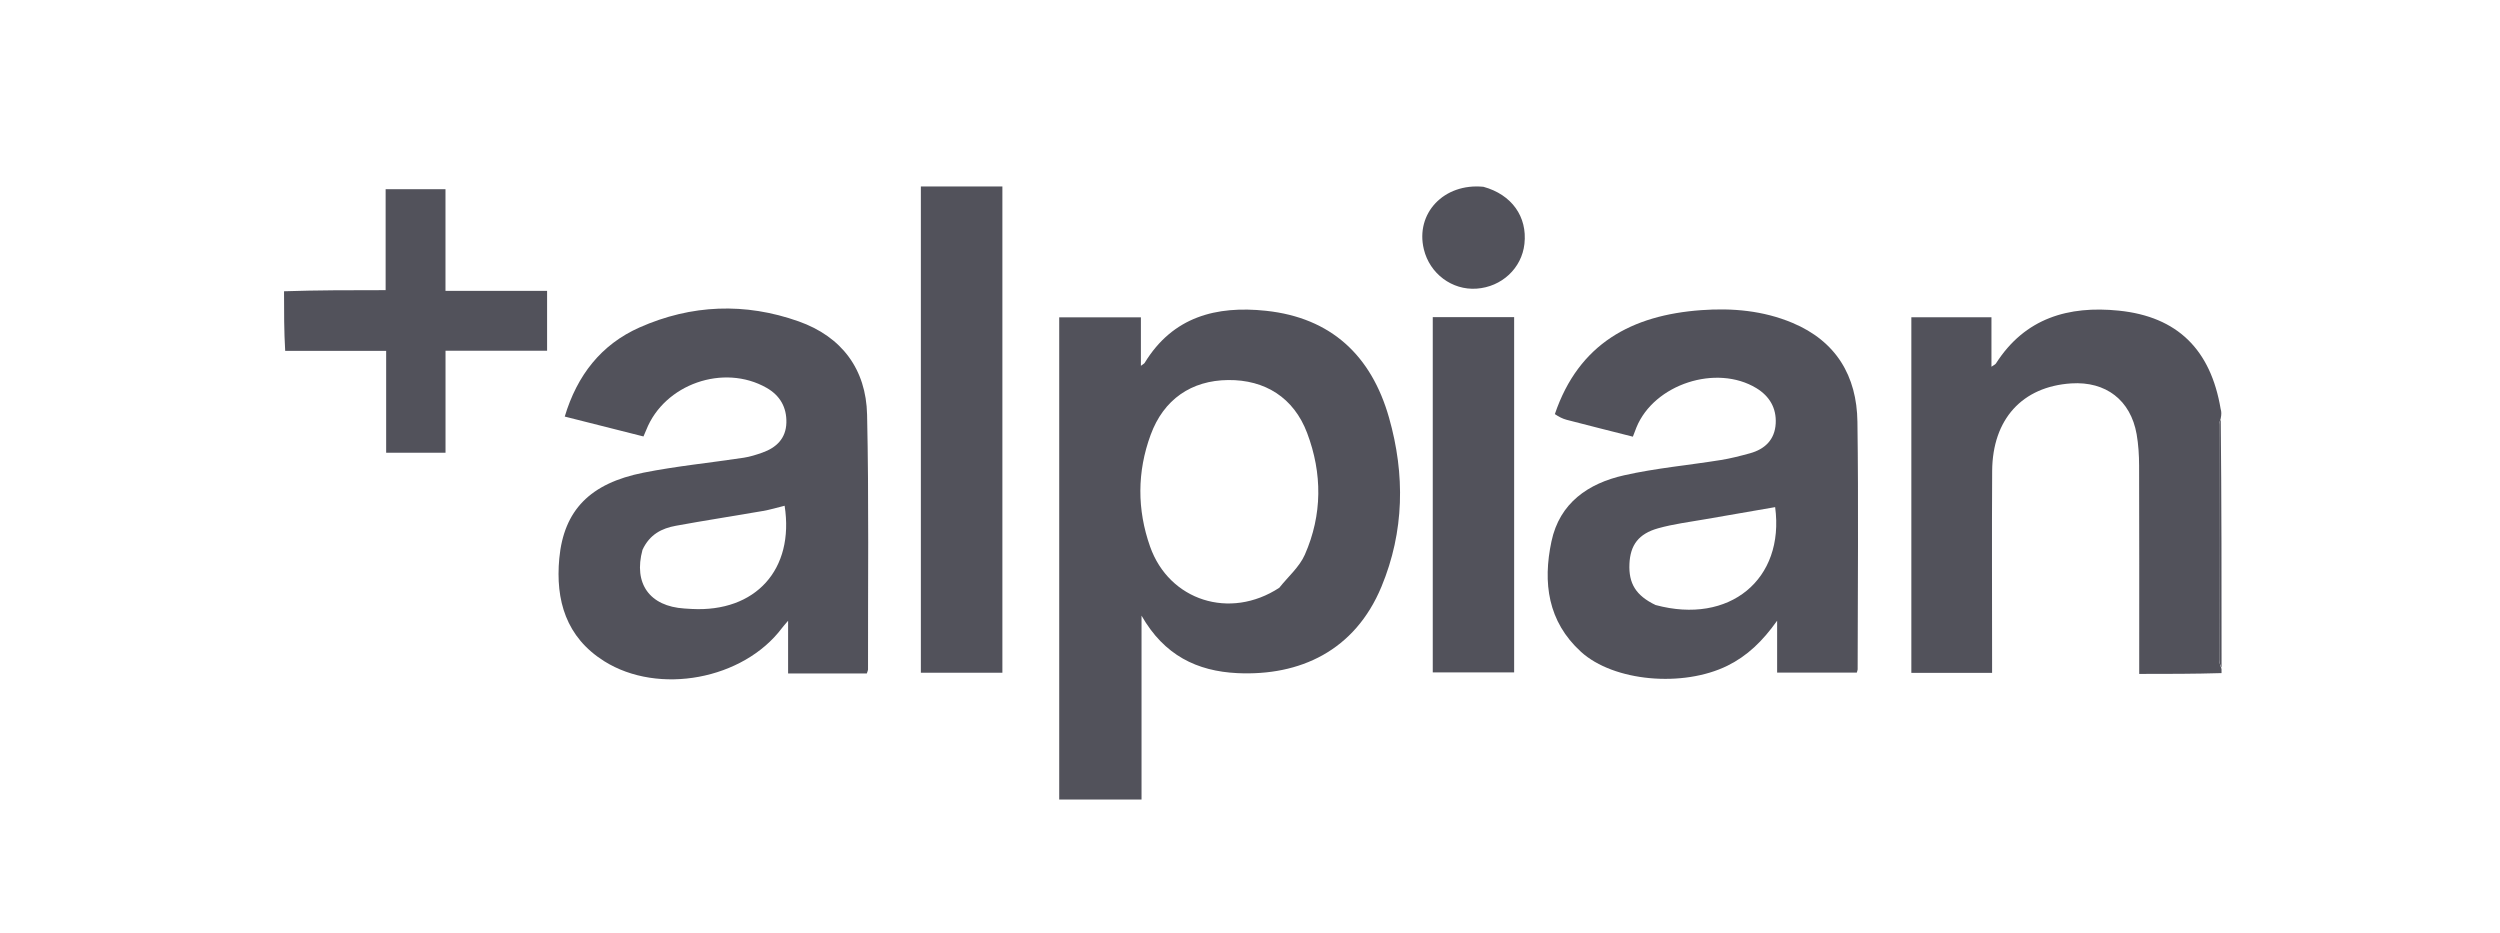
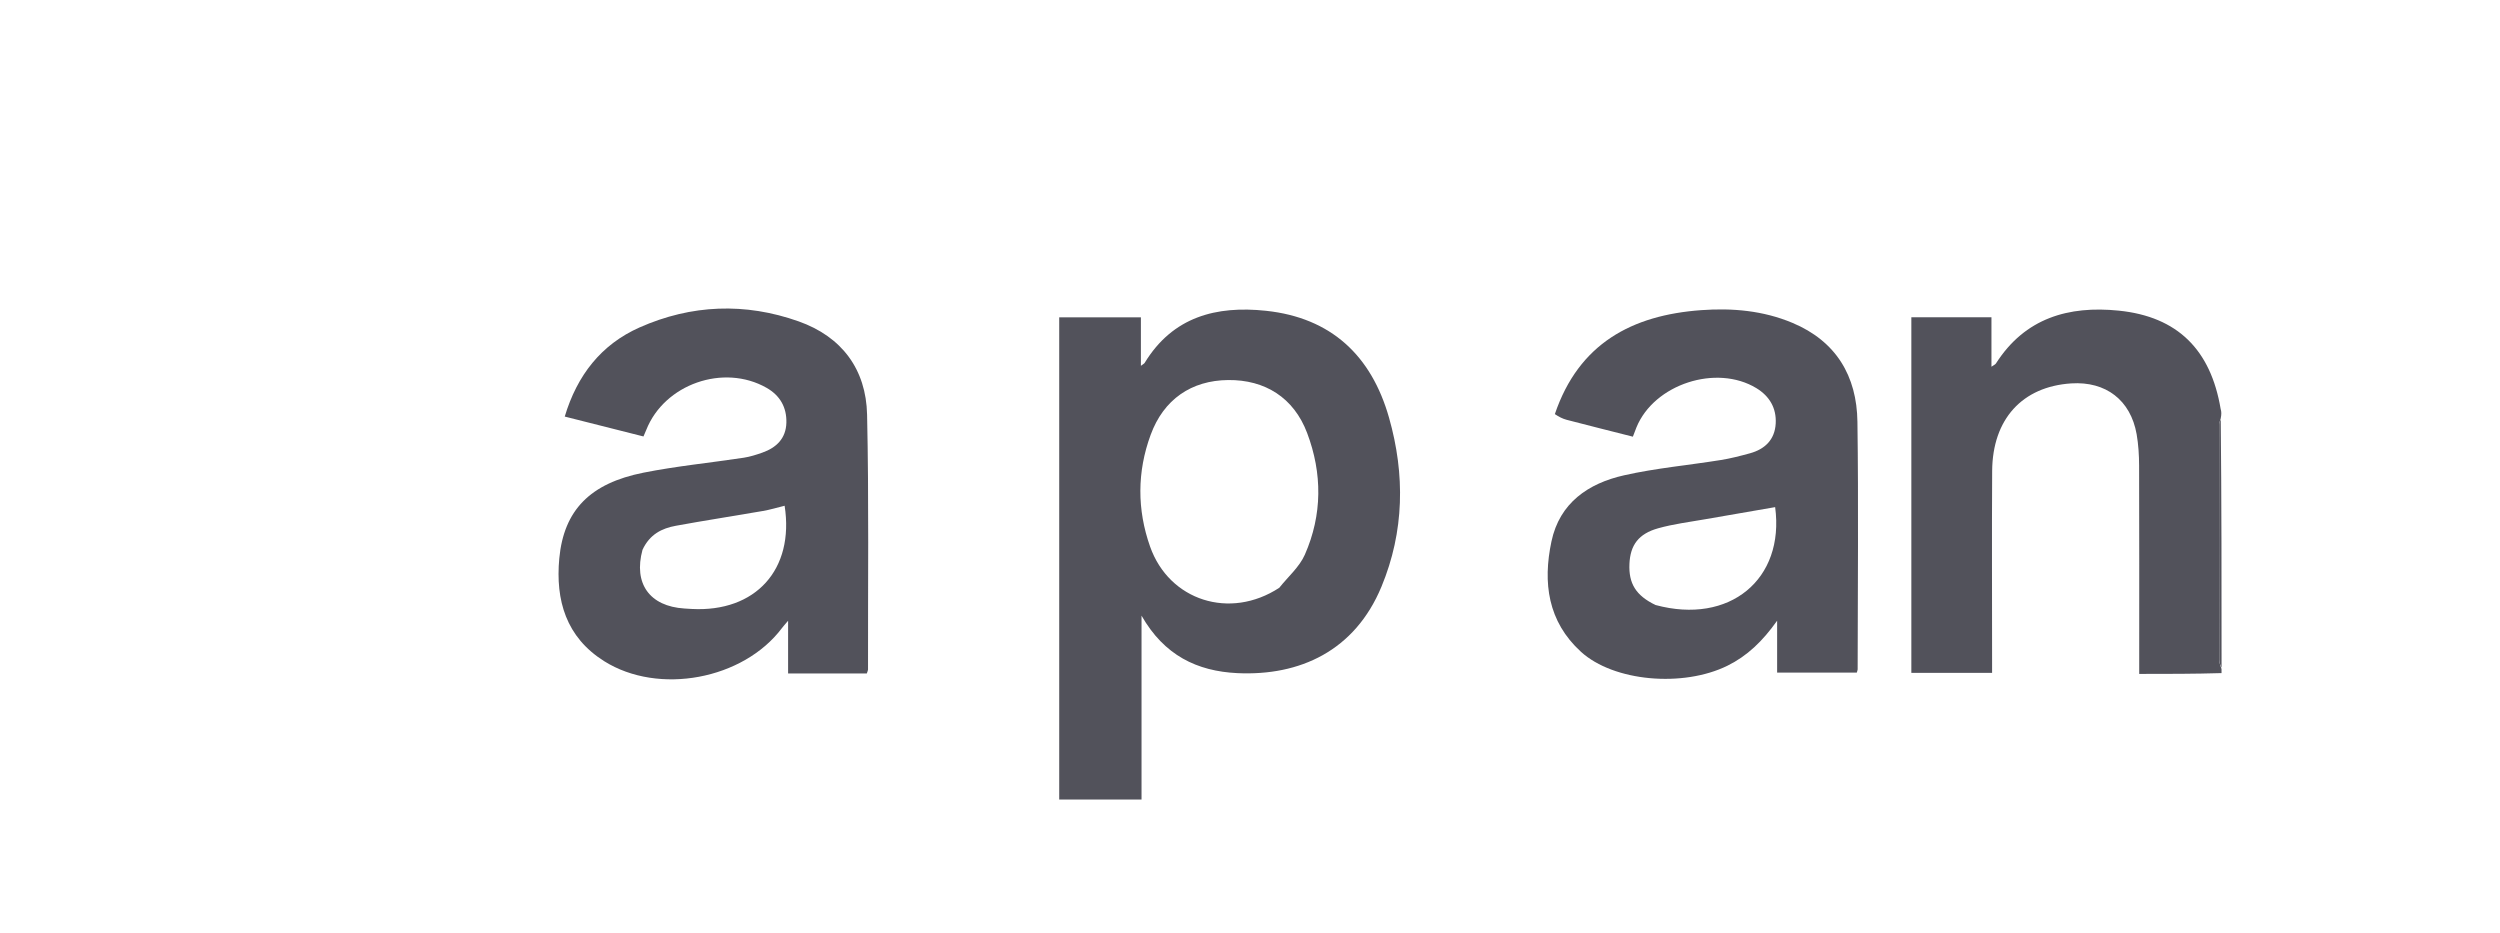
<svg xmlns="http://www.w3.org/2000/svg" width="67" height="25" viewBox="0 0 67 25" fill="none">
  <path d="M59.537 18.039C58.815 18.061 58.093 18.061 57.331 18.061C57.331 17.915 57.331 17.8 57.331 17.685C57.331 15.949 57.334 14.213 57.328 12.478C57.327 12.197 57.31 11.913 57.262 11.637C57.101 10.723 56.436 10.215 55.509 10.275C54.196 10.361 53.399 11.233 53.39 12.622C53.38 14.304 53.388 15.985 53.388 17.666C53.388 17.784 53.388 17.901 53.388 18.032C52.654 18.032 51.946 18.032 51.224 18.032C51.224 14.851 51.224 11.688 51.224 8.502C51.935 8.502 52.643 8.502 53.371 8.502C53.371 8.926 53.371 9.354 53.371 9.828C53.435 9.783 53.475 9.768 53.492 9.74C54.27 8.521 55.44 8.189 56.781 8.325C58.358 8.485 59.246 9.372 59.513 10.957C59.537 11.035 59.537 11.104 59.515 11.217C59.486 11.302 59.473 11.344 59.473 11.386C59.472 13.489 59.472 15.591 59.475 17.694C59.475 17.773 59.516 17.852 59.537 17.93C59.537 17.959 59.537 17.988 59.537 18.039Z" fill="#52525B" />
-   <path d="M7.612 7.806C8.507 7.776 9.403 7.776 10.335 7.776C10.335 6.894 10.335 5.991 10.335 5.07C10.885 5.07 11.398 5.07 11.939 5.07C11.939 5.976 11.939 6.871 11.939 7.796C12.858 7.796 13.749 7.796 14.662 7.796C14.662 8.339 14.662 8.852 14.662 9.4C13.767 9.4 12.866 9.4 11.94 9.4C11.94 10.329 11.94 11.225 11.94 12.133C11.401 12.133 10.888 12.133 10.349 12.133C10.349 11.223 10.349 10.328 10.349 9.403C9.44 9.403 8.556 9.403 7.643 9.403C7.612 8.881 7.612 8.359 7.612 7.806Z" fill="#52525B" />
  <path d="M59.538 17.896C59.516 17.848 59.476 17.769 59.476 17.69C59.472 15.587 59.473 13.485 59.474 11.382C59.474 11.34 59.487 11.297 59.516 11.239C59.538 13.436 59.538 15.651 59.538 17.896Z" fill="#52525B" />
  <path d="M28.387 13.439C28.387 11.781 28.387 10.155 28.387 8.505C29.118 8.505 29.833 8.505 30.576 8.505C30.576 8.931 30.576 9.348 30.576 9.804C30.635 9.759 30.663 9.747 30.677 9.725C31.431 8.487 32.598 8.188 33.928 8.329C35.678 8.515 36.755 9.535 37.226 11.194C37.659 12.716 37.636 14.245 37.024 15.721C36.31 17.444 34.833 18.119 33.161 18.04C32.083 17.988 31.199 17.564 30.593 16.499C30.593 18.203 30.593 19.805 30.593 21.427C29.847 21.427 29.139 21.427 28.387 21.427C28.387 18.777 28.387 16.124 28.387 13.439ZM34.285 15.752C34.518 15.458 34.824 15.197 34.97 14.865C35.44 13.797 35.441 12.687 35.03 11.601C34.673 10.659 33.904 10.175 32.915 10.185C31.928 10.195 31.185 10.704 30.837 11.655C30.473 12.646 30.472 13.658 30.823 14.651C31.335 16.095 32.961 16.62 34.285 15.752Z" fill="#52525B" />
  <path d="M41.67 11.098C42.314 9.202 43.74 8.447 45.59 8.312C46.427 8.251 47.255 8.324 48.038 8.653C49.207 9.143 49.763 10.076 49.779 11.303C49.81 13.515 49.787 15.728 49.785 17.94C49.785 17.96 49.774 17.981 49.762 18.026C49.064 18.026 48.359 18.026 47.627 18.026C47.627 17.591 47.627 17.162 47.627 16.635C47.236 17.186 46.825 17.58 46.296 17.841C45.103 18.429 43.246 18.266 42.37 17.468C41.479 16.656 41.345 15.614 41.579 14.51C41.798 13.476 42.569 12.953 43.526 12.738C44.377 12.546 45.252 12.468 46.115 12.329C46.379 12.287 46.641 12.219 46.9 12.148C47.303 12.037 47.566 11.78 47.589 11.349C47.611 10.937 47.424 10.618 47.072 10.403C45.999 9.751 44.331 10.296 43.857 11.453C43.828 11.522 43.803 11.593 43.761 11.703C43.169 11.553 42.577 11.405 41.987 11.251C41.877 11.222 41.773 11.168 41.67 11.098ZM44.367 16.214C46.35 16.751 47.834 15.529 47.574 13.591C46.951 13.699 46.327 13.805 45.704 13.915C45.281 13.99 44.851 14.042 44.438 14.158C43.91 14.306 43.692 14.611 43.669 15.109C43.645 15.637 43.84 15.959 44.367 16.214Z" fill="#52525B" />
  <path d="M21.958 18.048C21.669 18.048 21.411 18.048 21.121 18.048C21.121 17.592 21.121 17.156 21.121 16.636C21.029 16.745 20.989 16.788 20.955 16.834C19.918 18.212 17.65 18.637 16.191 17.719C15.171 17.077 14.884 16.087 14.989 14.964C15.111 13.672 15.817 12.952 17.243 12.668C18.131 12.491 19.036 12.403 19.932 12.267C20.101 12.241 20.267 12.188 20.429 12.131C20.807 11.998 21.064 11.75 21.075 11.329C21.086 10.919 20.906 10.599 20.543 10.393C19.392 9.739 17.806 10.294 17.32 11.521C17.3 11.569 17.279 11.617 17.245 11.697C16.549 11.521 15.854 11.345 15.135 11.164C15.467 10.058 16.111 9.232 17.141 8.775C18.529 8.16 19.971 8.104 21.404 8.613C22.56 9.023 23.212 9.896 23.238 11.115C23.288 13.391 23.259 15.668 23.263 17.945C23.263 17.965 23.251 17.986 23.231 18.048C22.827 18.048 22.409 18.048 21.958 18.048ZM17.219 14.735C16.973 15.64 17.408 16.249 18.343 16.308C18.408 16.313 18.473 16.317 18.537 16.32C20.251 16.412 21.294 15.263 21.028 13.554C20.829 13.603 20.635 13.662 20.436 13.696C19.661 13.831 18.884 13.949 18.111 14.091C17.74 14.159 17.413 14.318 17.219 14.735Z" fill="#52525B" />
-   <path d="M24.679 12.461C24.679 9.958 24.679 7.488 24.679 4.997C25.407 4.997 26.125 4.997 26.864 4.997C26.864 9.332 26.864 13.671 26.864 18.029C26.14 18.029 25.423 18.029 24.679 18.029C24.679 16.174 24.679 14.334 24.679 12.461Z" fill="#52525B" />
-   <path d="M38.398 13.369C38.398 11.733 38.398 10.129 38.398 8.5C39.133 8.5 39.849 8.5 40.579 8.5C40.579 11.67 40.579 14.834 40.579 18.021C39.863 18.021 39.147 18.021 38.398 18.021C38.398 16.476 38.398 14.939 38.398 13.369Z" fill="#52525B" />
-   <path d="M39.756 5.006C40.516 5.215 40.935 5.808 40.855 6.534C40.784 7.188 40.247 7.69 39.569 7.736C38.913 7.78 38.317 7.334 38.159 6.681C37.927 5.721 38.693 4.901 39.756 5.006Z" fill="#52525B" />
</svg>